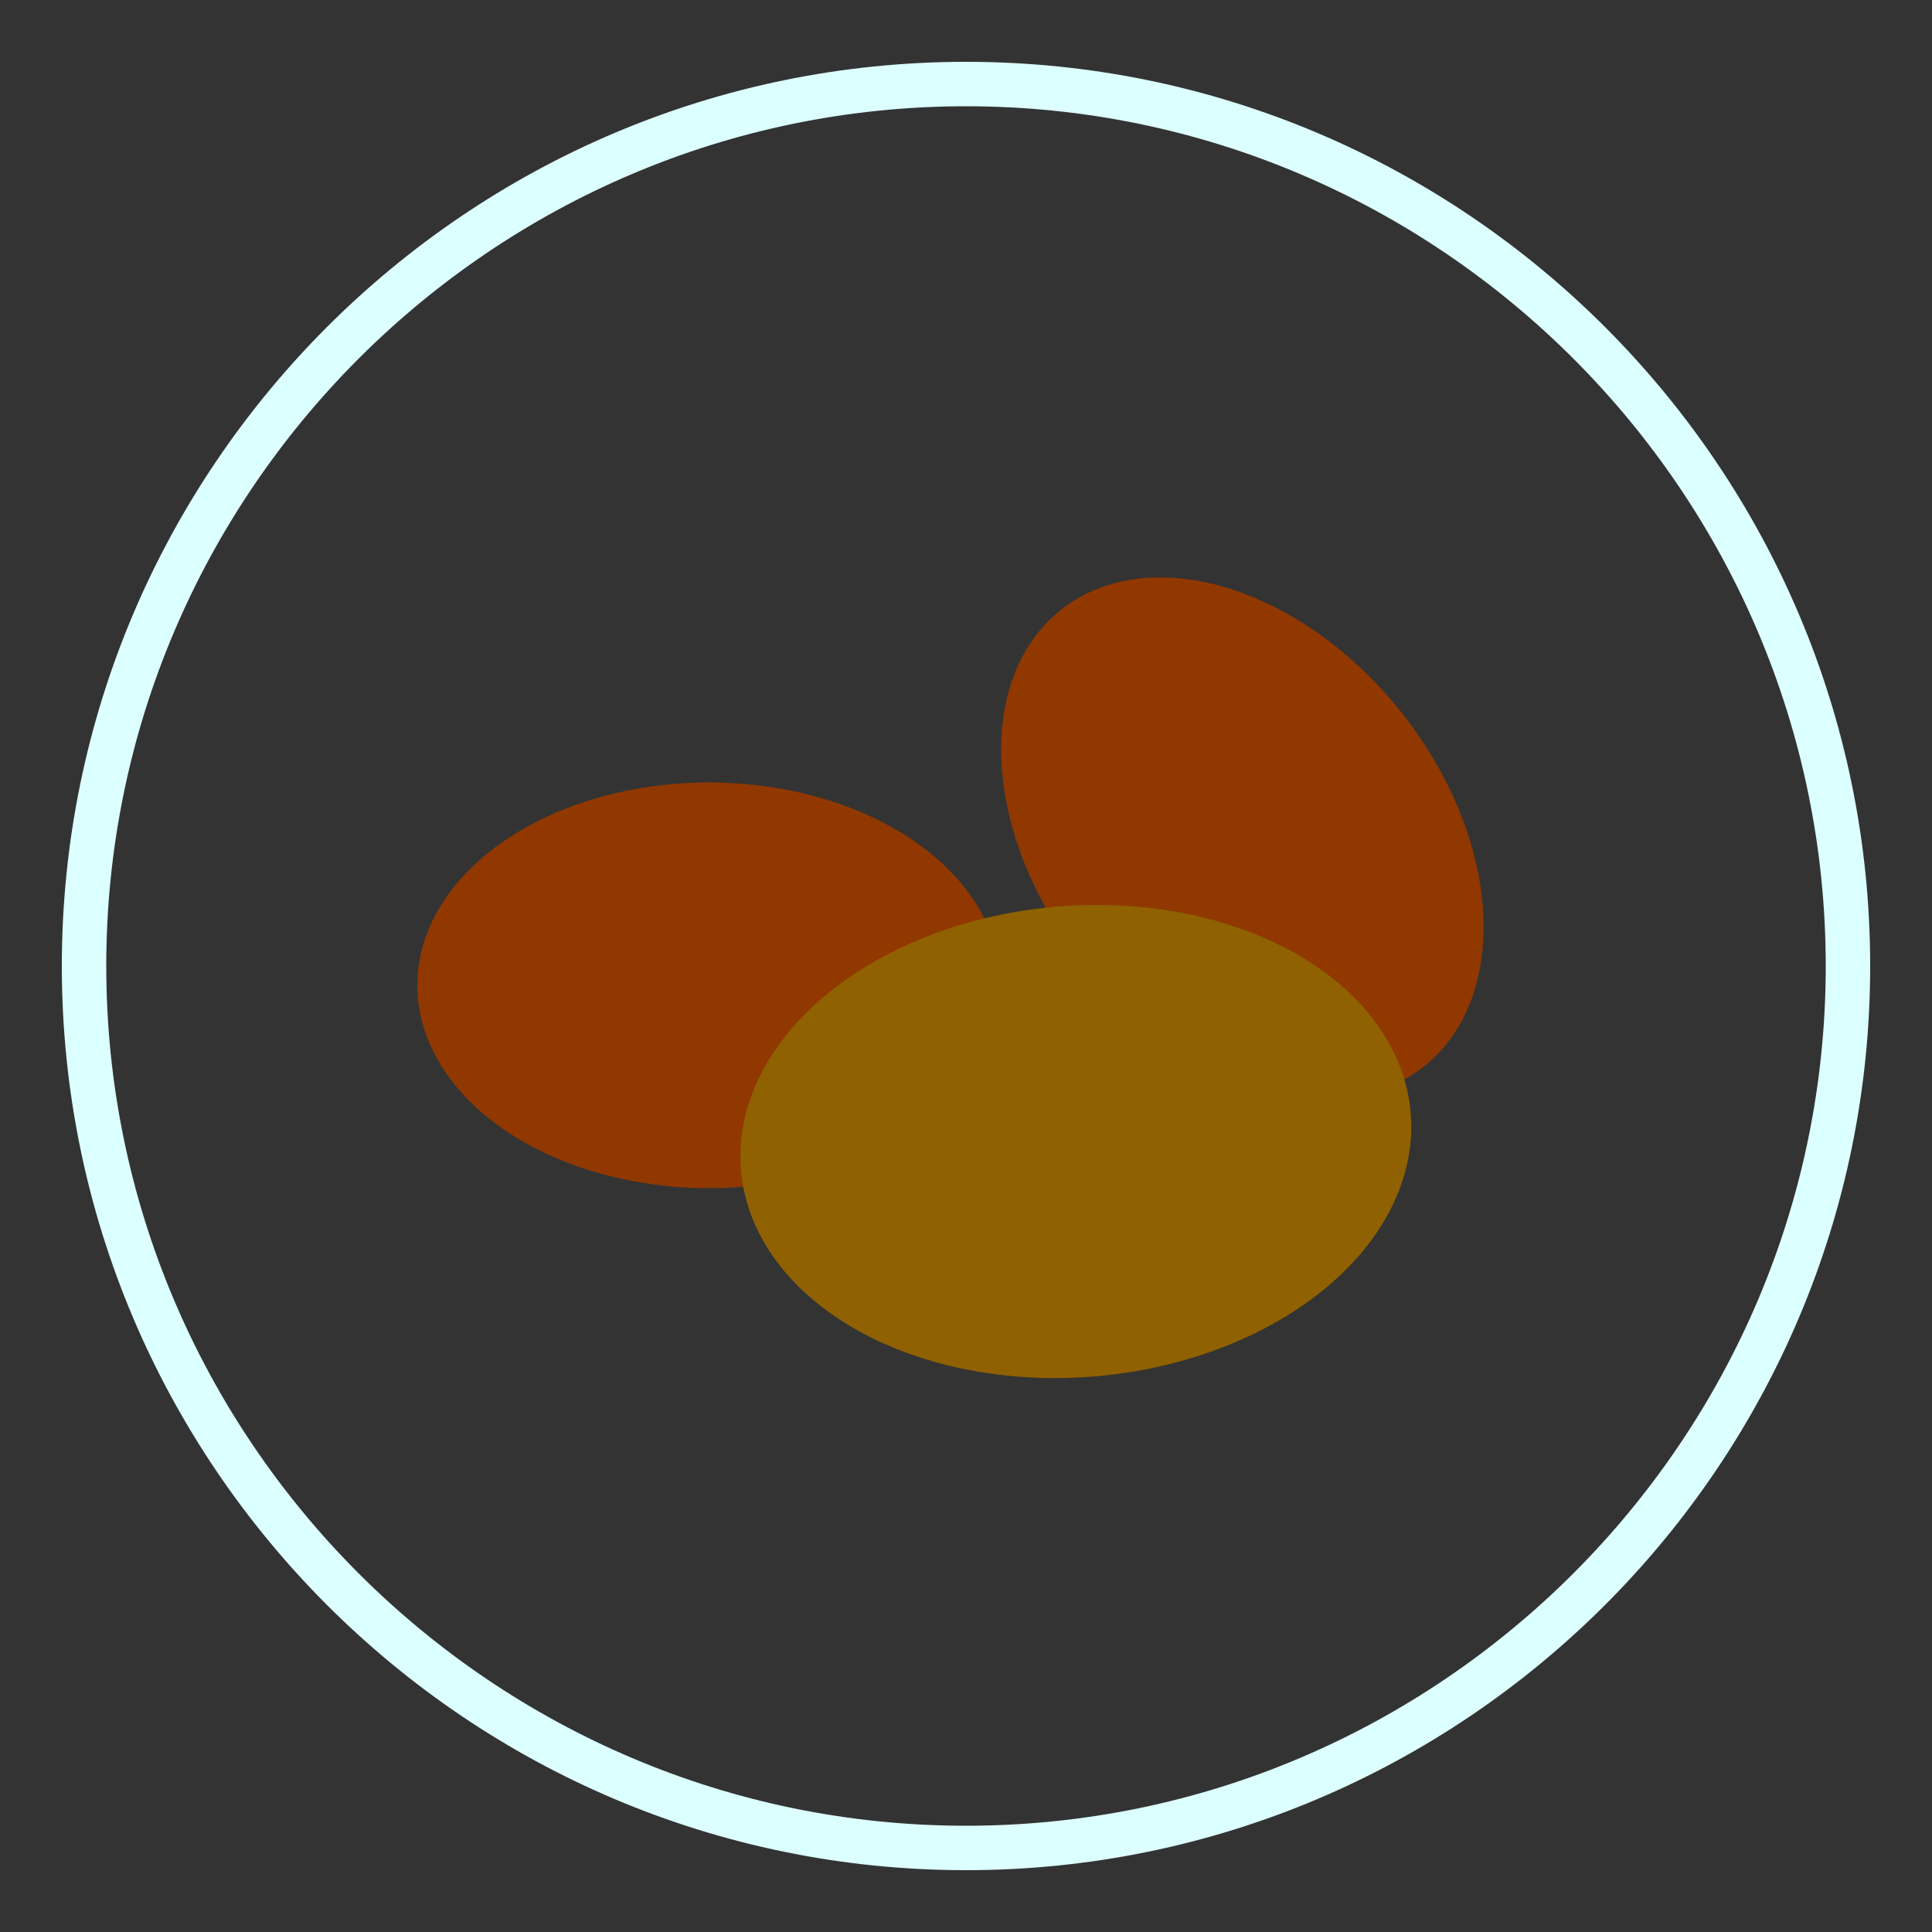
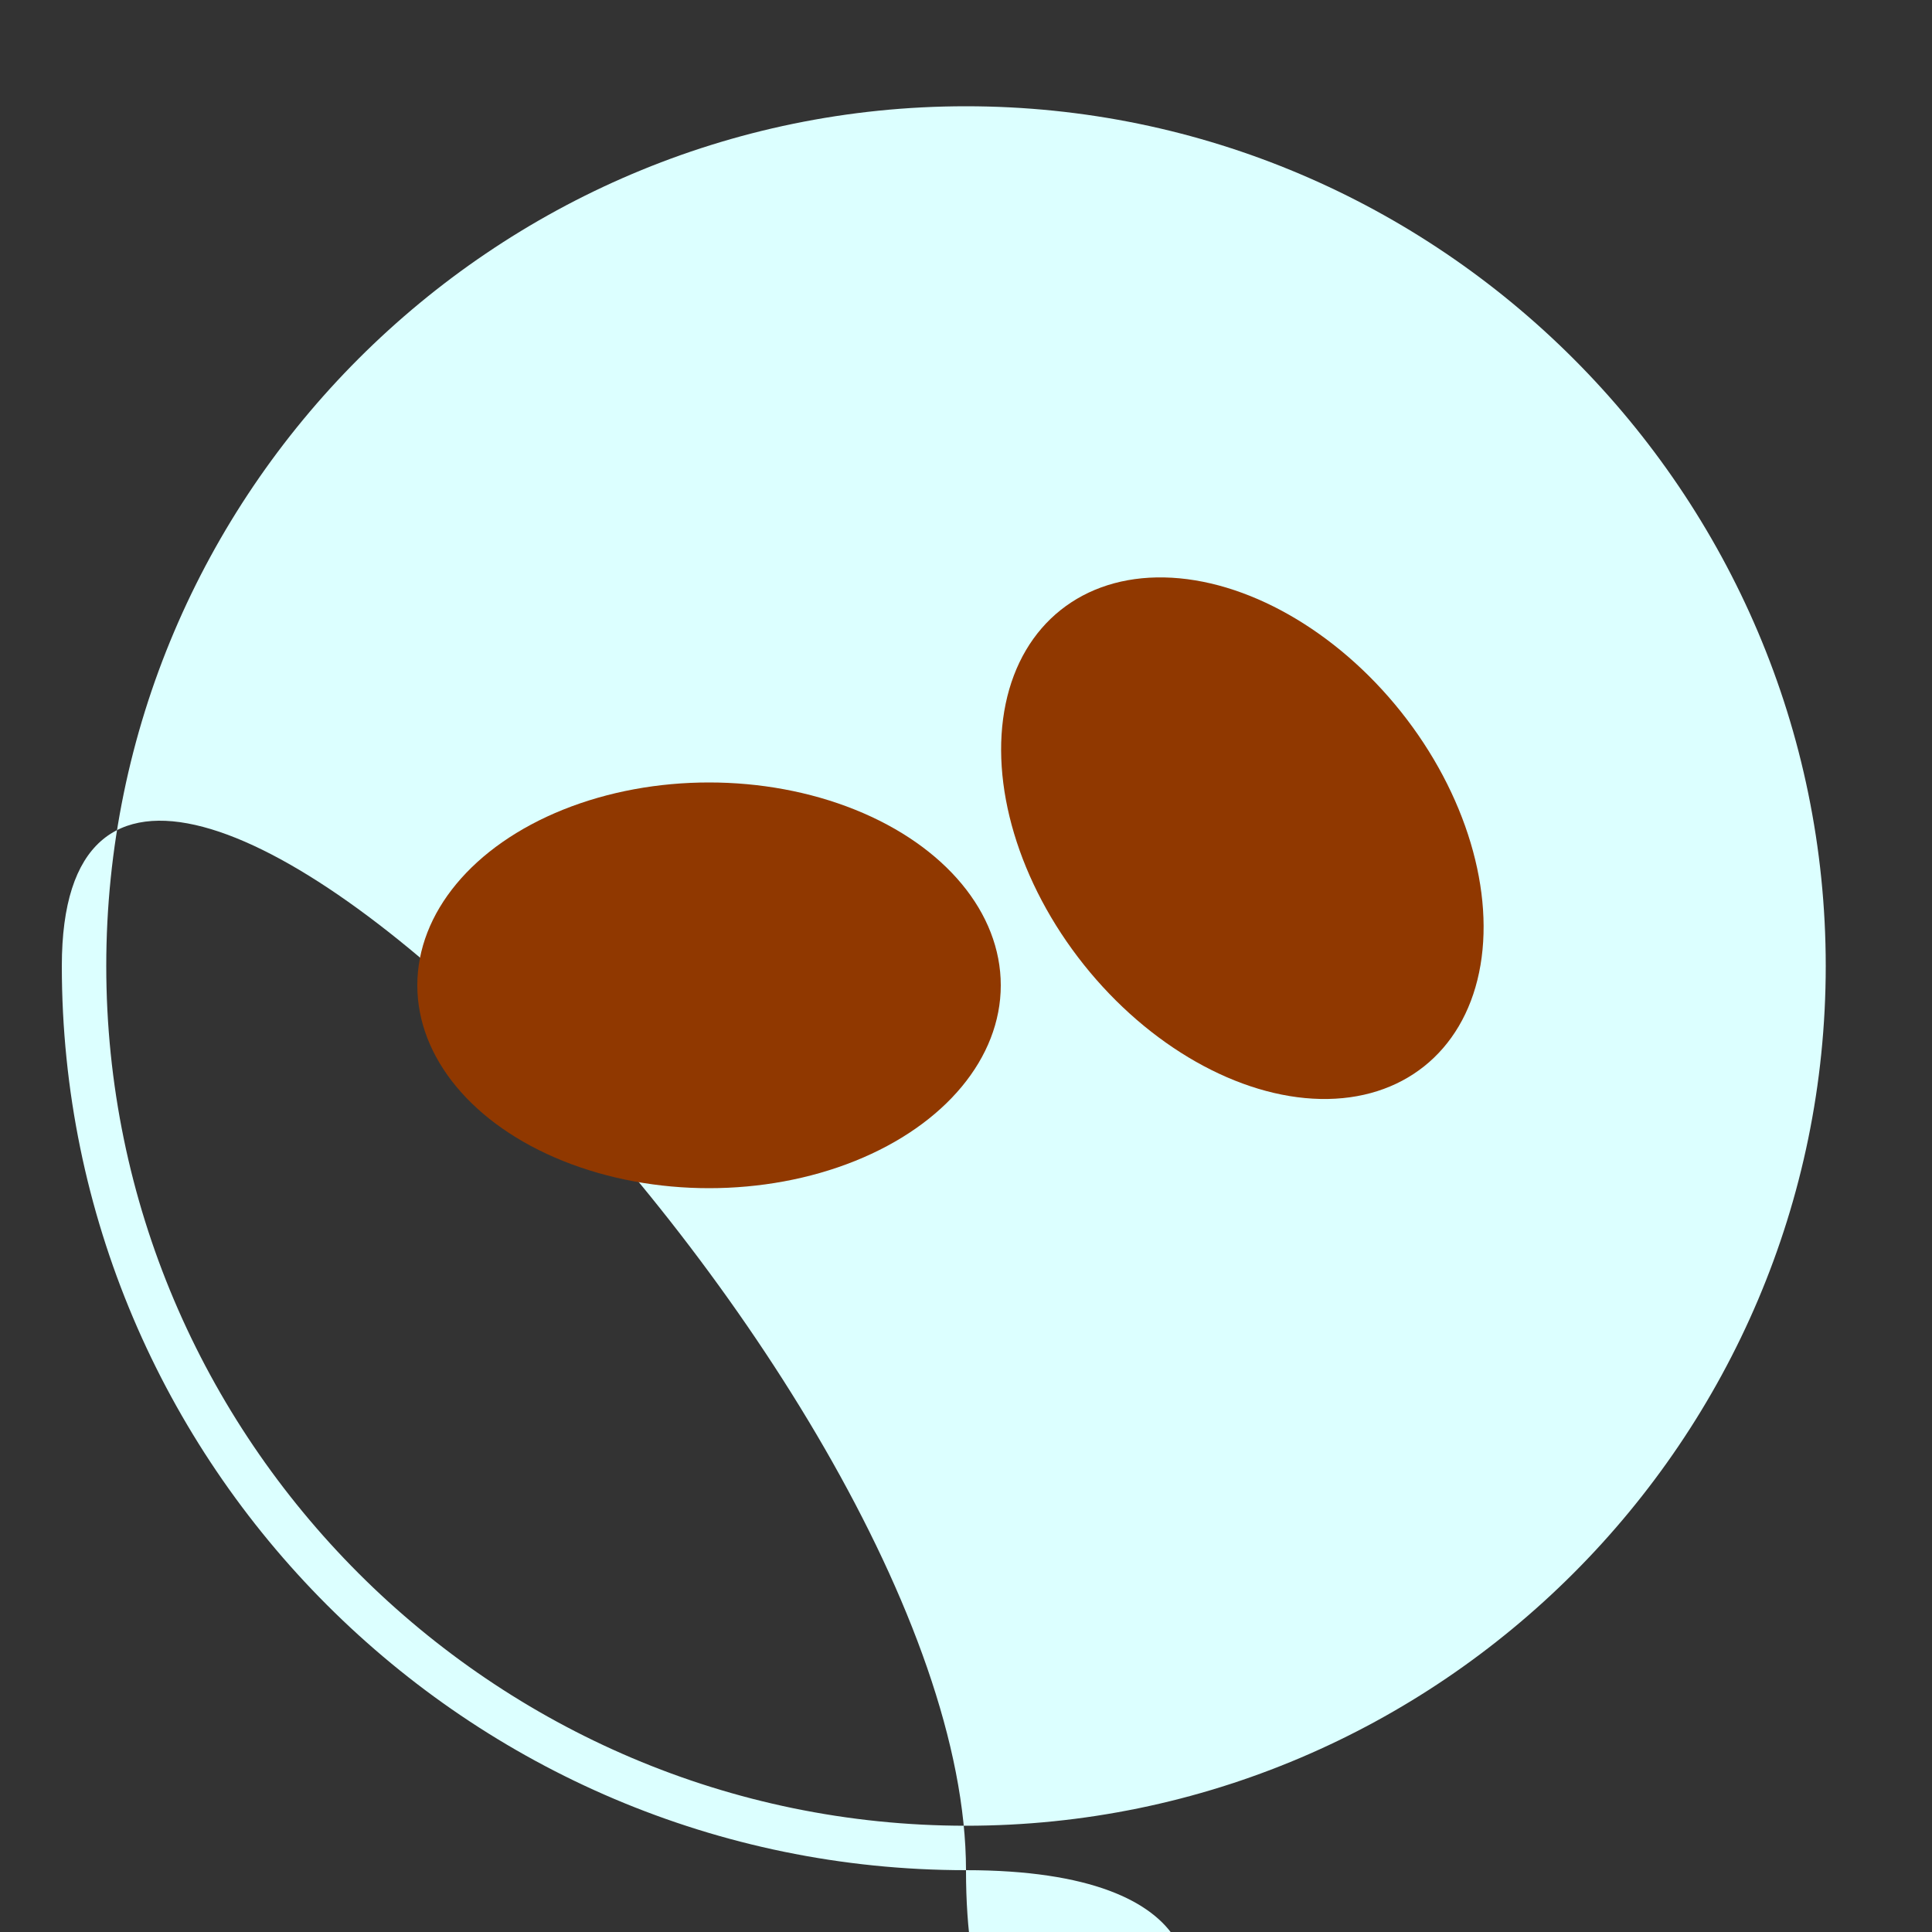
<svg xmlns="http://www.w3.org/2000/svg" version="1.1" id="Livello_1" x="0px" y="0px" viewBox="0 0 100 100" style="enable-background:new 0 0 100 100;" xml:space="preserve">
  <rect x="0" y="0" width="100" height="100" fill="#333333" stroke="none" />
  <style type="text/css">
	.st0{fill:#DCFFFF;}
	.st1{fill:#903800;}
	.st2{fill:#906100;}
</style>
  <g>
-     <path class="st0" d="M50,96.8c-25.8,0-46.8-21-46.8-46.8S24.2,3.2,50,3.2s46.8,21,46.8,46.8S75.8,96.8,50,96.8z M50,5.5   C25.5,5.5,5.5,25.5,5.5,50c0,24.5,20,44.5,44.5,44.5c24.5,0,44.5-20,44.5-44.5C94.5,25.5,74.5,5.5,50,5.5z" />
+     <path class="st0" d="M50,96.8c-25.8,0-46.8-21-46.8-46.8s46.8,21,46.8,46.8S75.8,96.8,50,96.8z M50,5.5   C25.5,5.5,5.5,25.5,5.5,50c0,24.5,20,44.5,44.5,44.5c24.5,0,44.5-20,44.5-44.5C94.5,25.5,74.5,5.5,50,5.5z" />
  </g>
  <ellipse class="st1" cx="36.7" cy="51" rx="15.1" ry="10.5" />
  <ellipse transform="matrix(0.782 -0.623 0.623 0.782 -13.016 49.505)" class="st1" cx="64.3" cy="43.4" rx="10.5" ry="15.1" />
-   <ellipse transform="matrix(0.996 -8.647730e-02 8.647730e-02 0.996 -4.903 5.038)" class="st2" cx="55.7" cy="59.1" rx="17.4" ry="12.2" />
</svg>